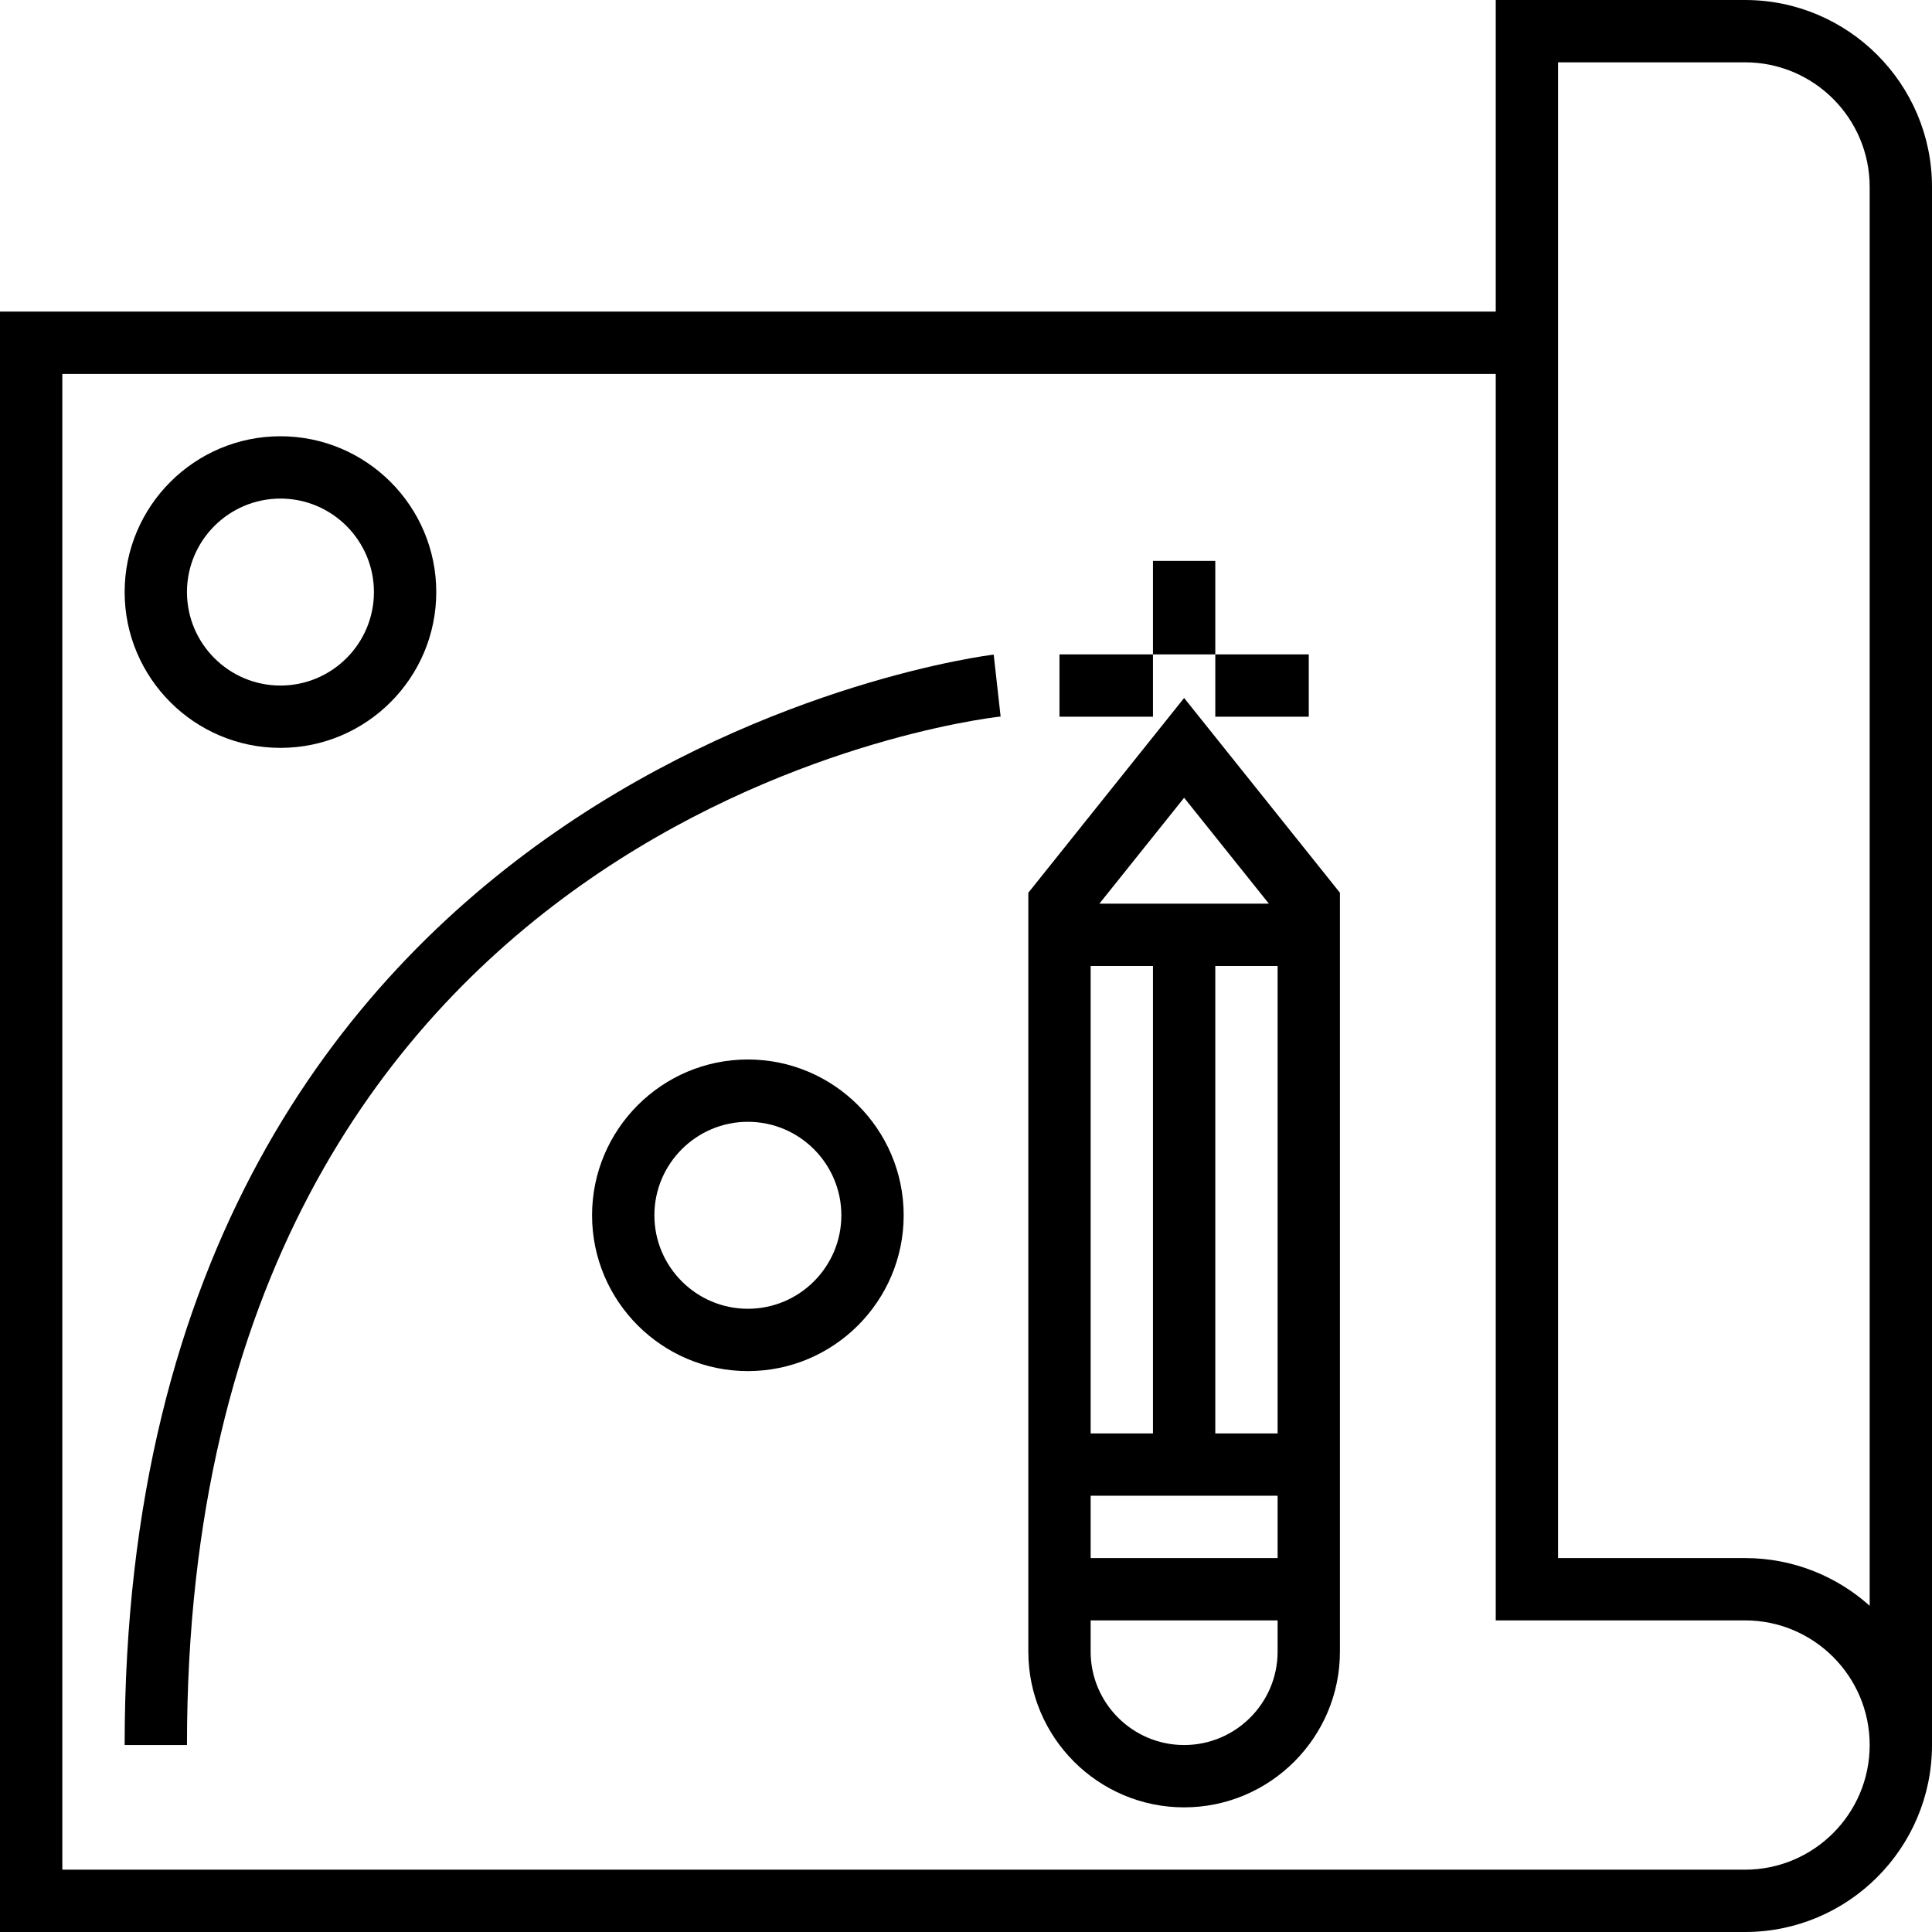
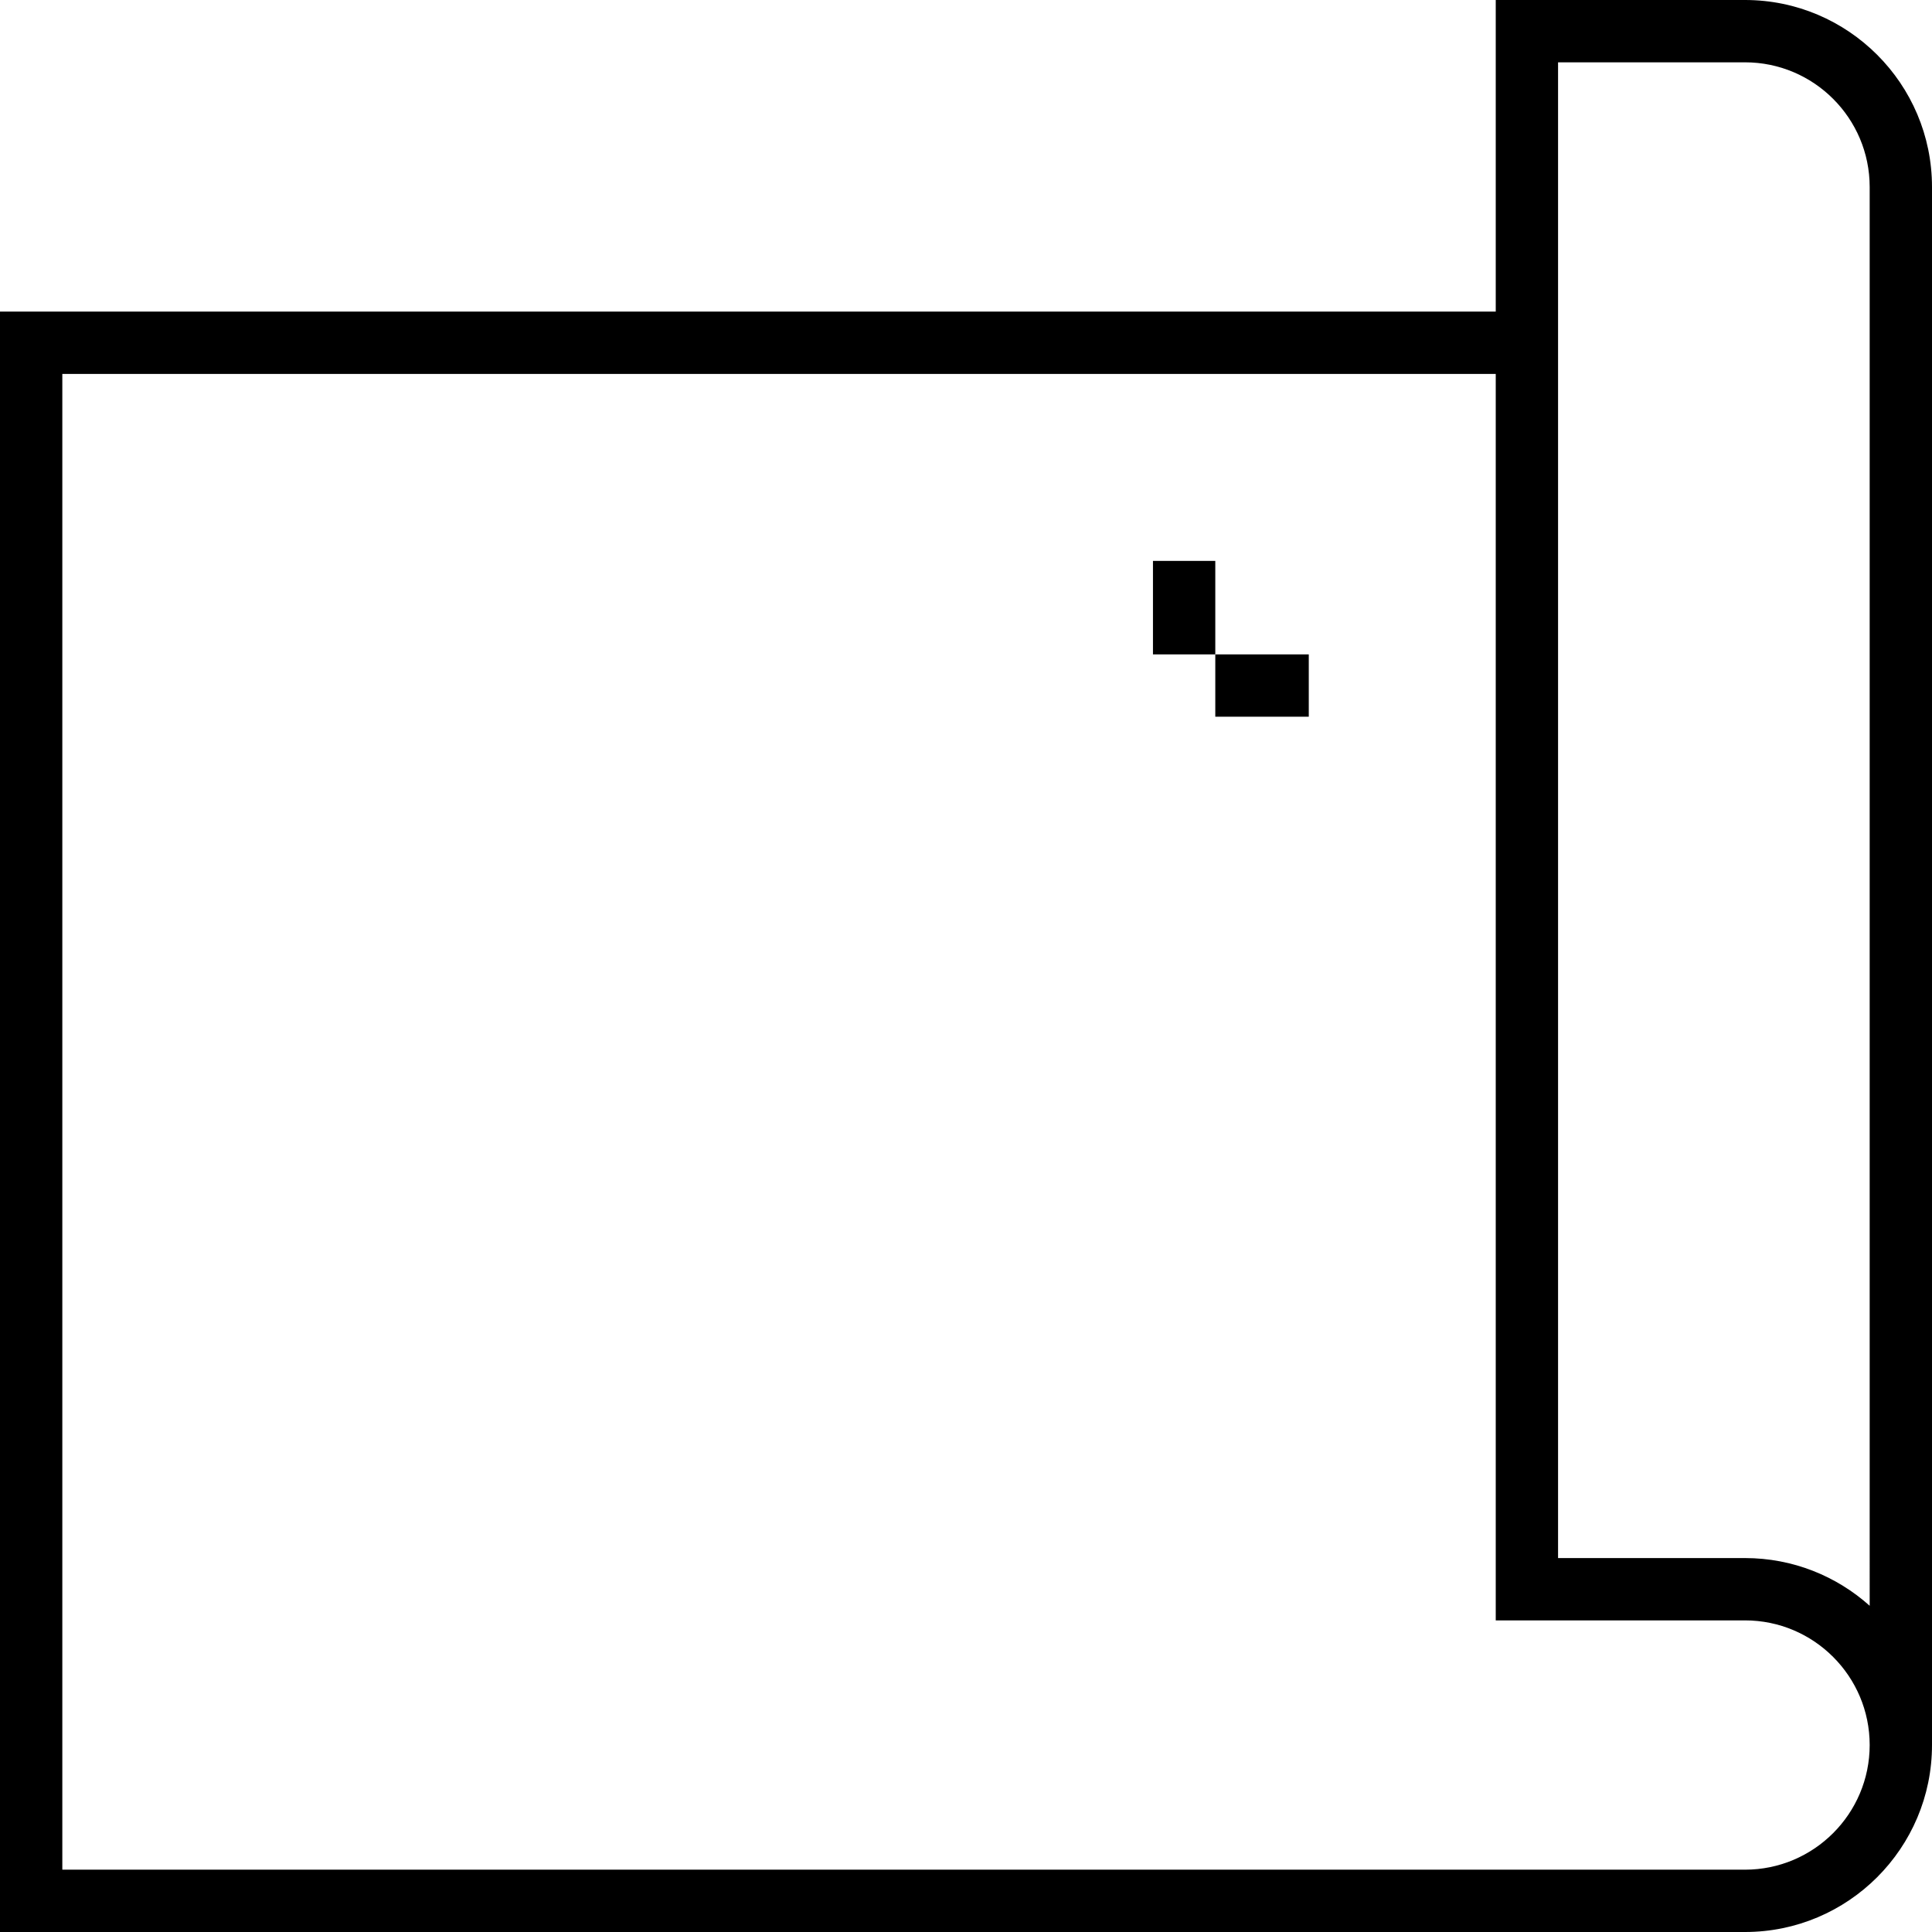
<svg xmlns="http://www.w3.org/2000/svg" fill="#000000" version="1.1" id="Layer_1" viewBox="0 0 496 496" xml:space="preserve">
  <g>
    <g>
      <g>
        <path d="M448,0h-64v80H0v416h448c26.472,0,48-21.528,48-48V48C496,21.528,474.472,0,448,0z M448,480H16V96h368v320h64     c17.648,0,32,14.352,32,32S465.648,480,448,480z M480,412.248C471.504,404.64,460.28,400,448,400h-48V16h48     c17.648,0,32,14.352,32,32V412.248z" />
-         <path d="M264,229.192V424c0,22.056,17.944,40,40,40c22.056,0,40-17.944,40-40V229.192l-40-50L264,229.192z M280,248h16v120h-16     V248z M328,424c0,13.232-10.768,24-24,24s-24-10.768-24-24v-8h48V424z M328,400h-48v-16h48V400z M328,368h-16V248h16V368z      M282.24,232L304,204.808L325.76,232H282.24z" />
-         <rect x="272" y="168" width="24" height="16" />
        <rect x="296" y="144" width="16" height="24" />
        <rect x="312" y="168" width="24" height="16" />
-         <path d="M32,448h16c0-237.68,200.36-263.088,208.888-264.048l-1.776-15.896C252.88,168.296,32,195.76,32,448z" />
-         <path d="M192,272c-22.056,0-40,17.944-40,40c0,22.056,17.944,40,40,40c22.056,0,40-17.944,40-40C232,289.944,214.056,272,192,272     z M192,336c-13.232,0-24-10.768-24-24s10.768-24,24-24s24,10.768,24,24S205.232,336,192,336z" />
-         <path d="M72,192c22.056,0,40-17.944,40-40c0-22.056-17.944-40-40-40c-22.056,0-40,17.944-40,40C32,174.056,49.944,192,72,192z      M72,128c13.232,0,24,10.768,24,24s-10.768,24-24,24s-24-10.768-24-24S58.768,128,72,128z" />
      </g>
    </g>
  </g>
</svg>